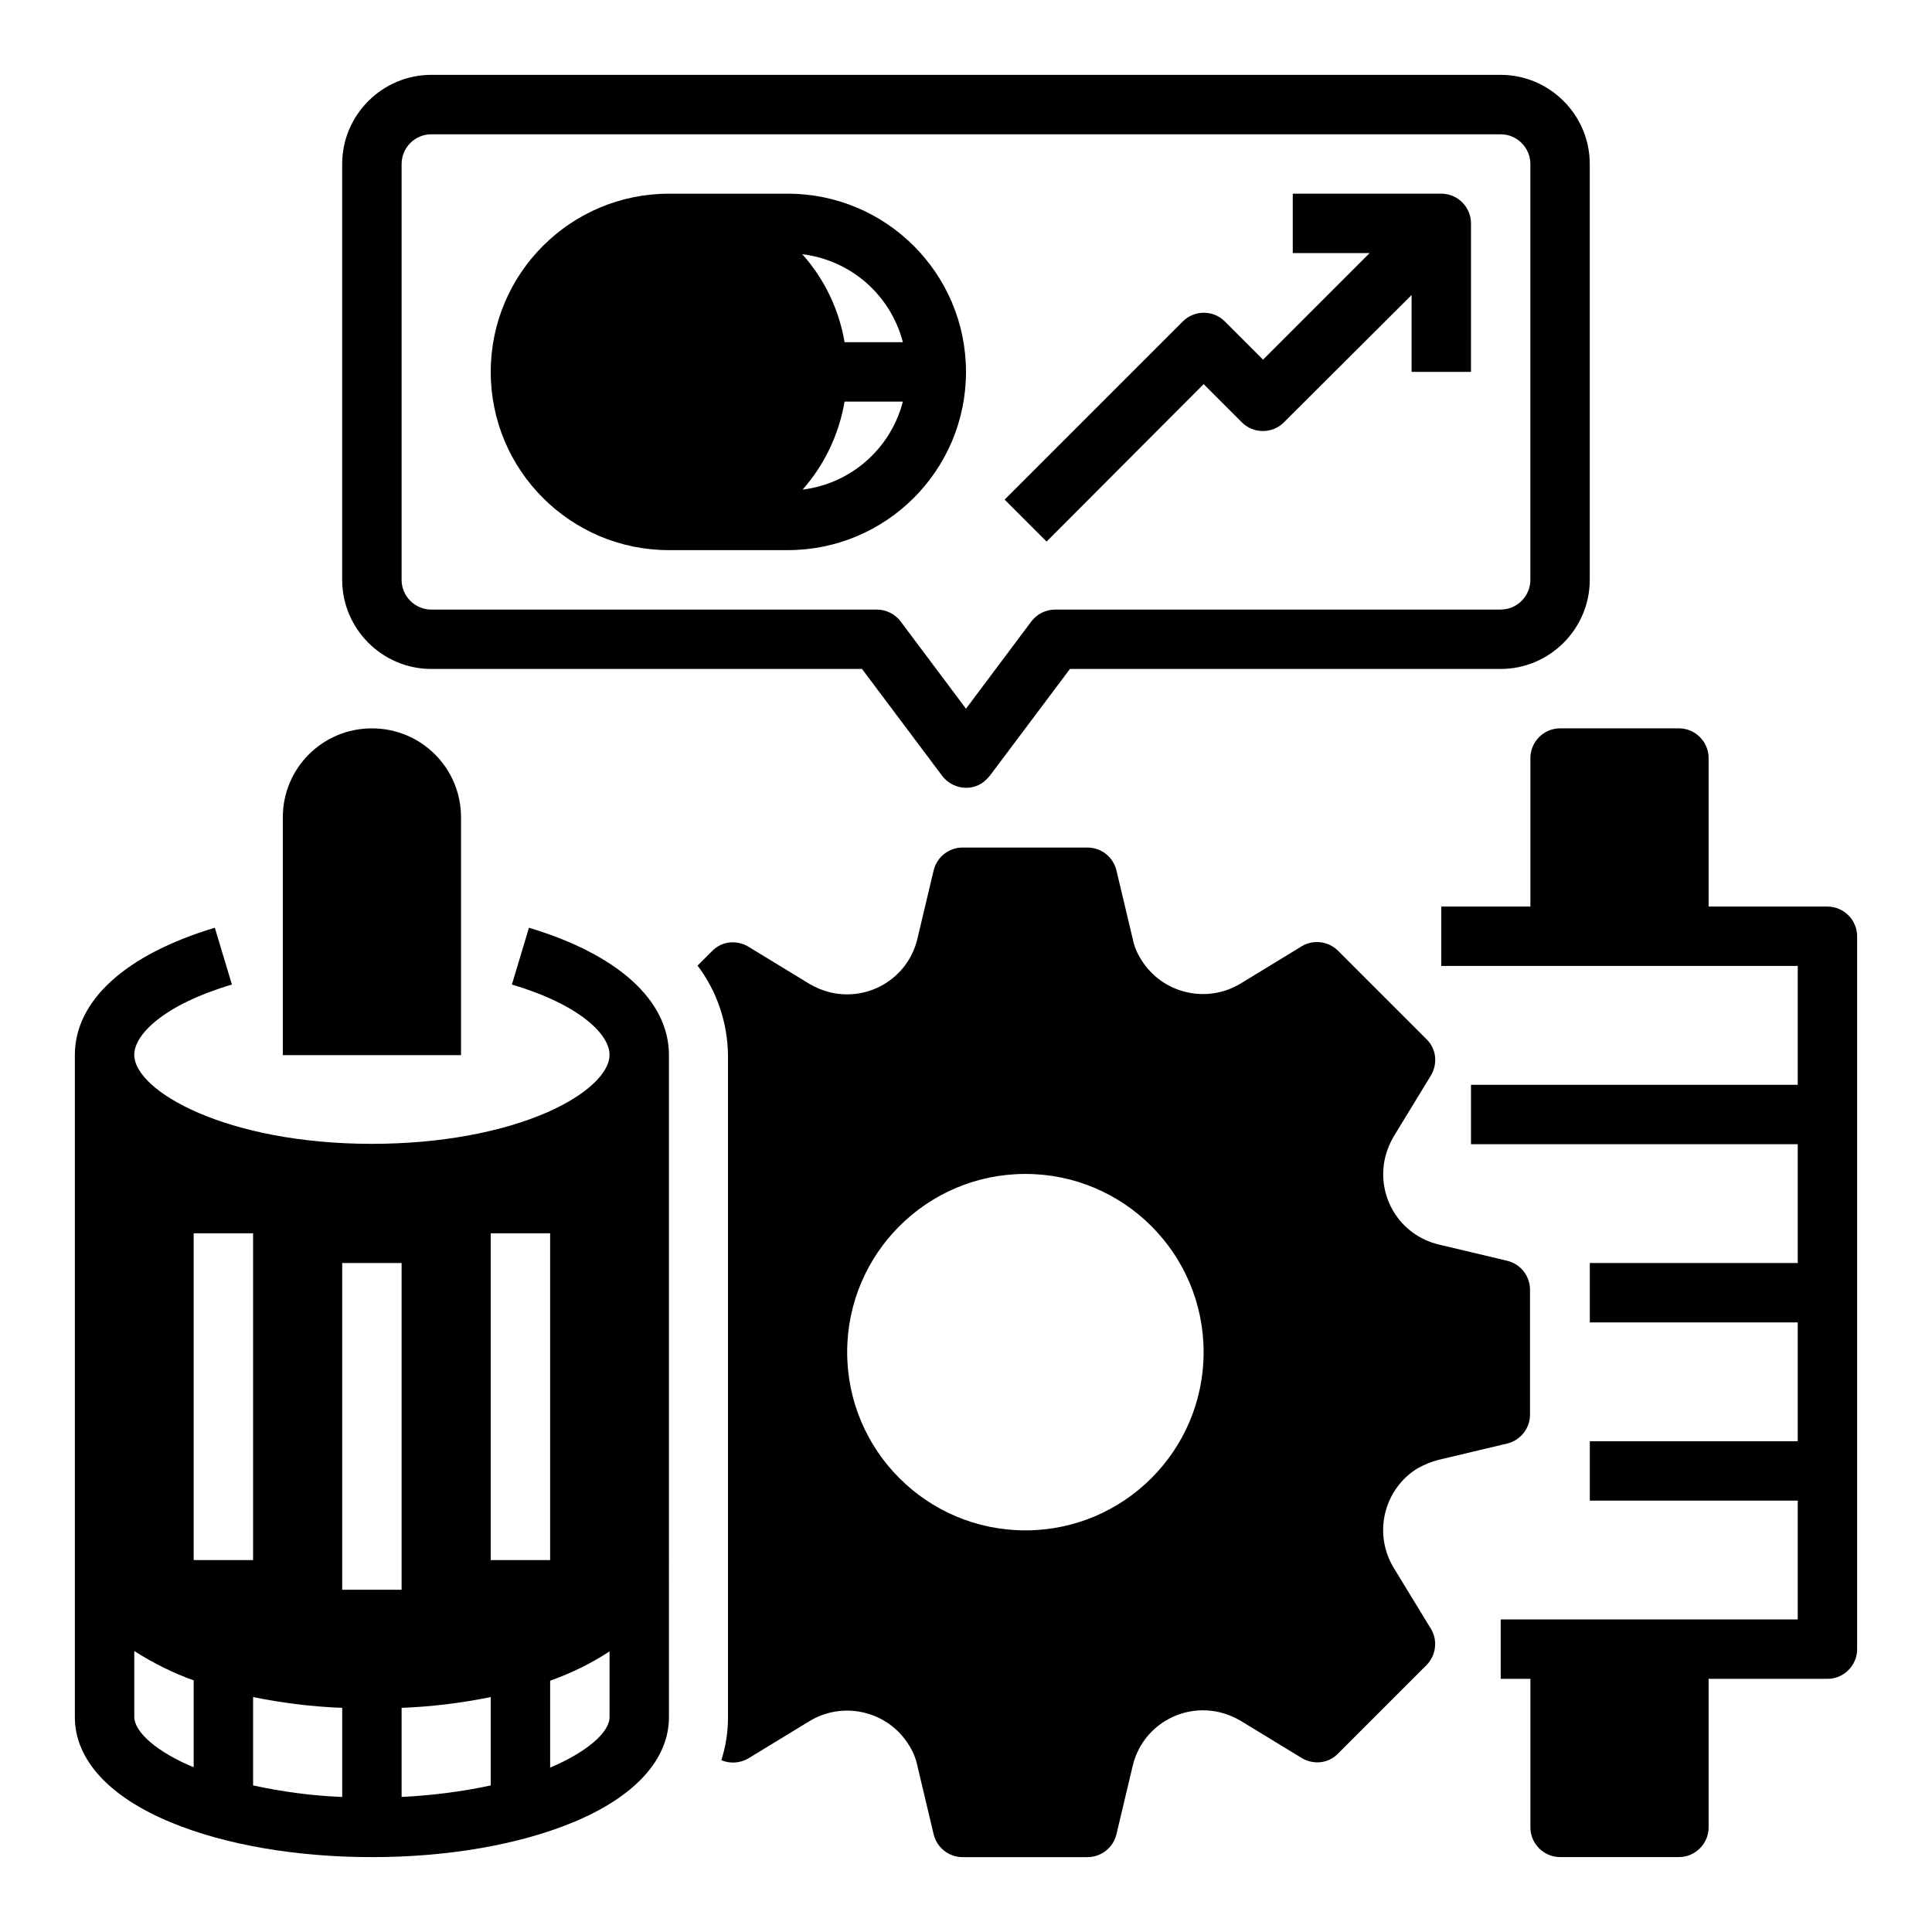
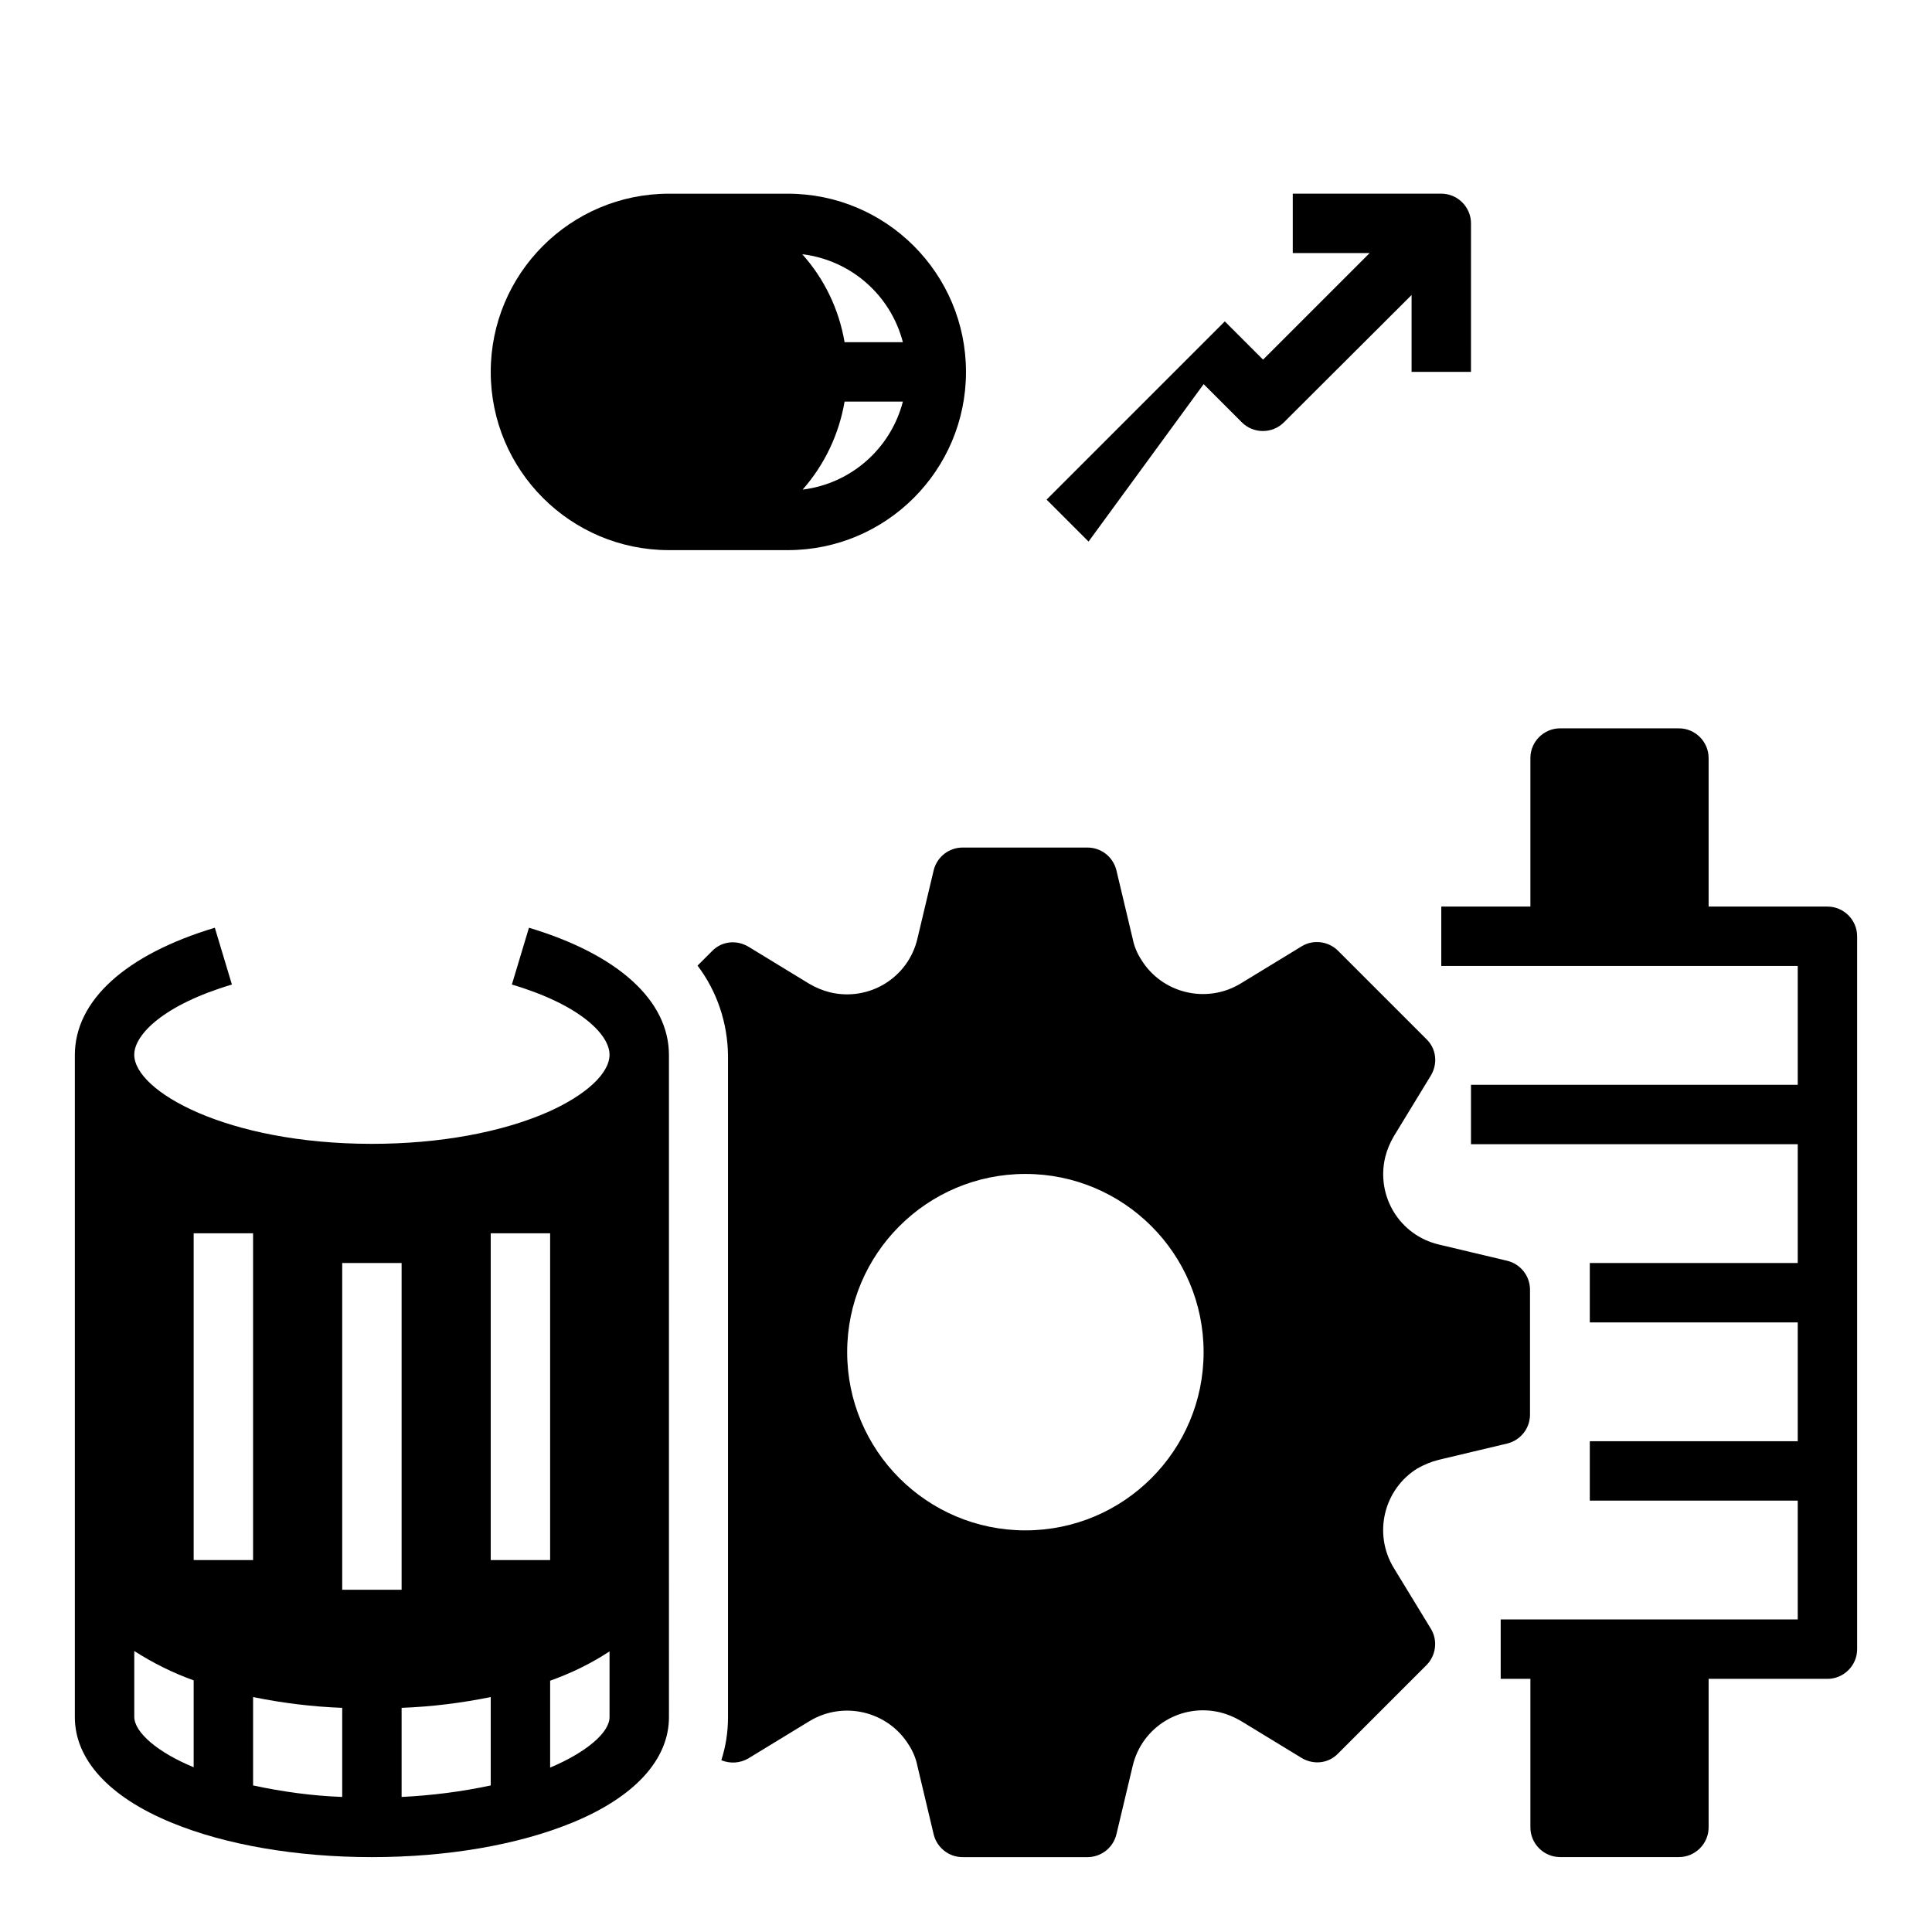
<svg xmlns="http://www.w3.org/2000/svg" fill="#000000" width="800px" height="800px" version="1.1" viewBox="144 144 512 512">
  <g>
    <path d="m628.29 384.25h-31.488v-39.359c0-4.328-3.543-7.871-7.871-7.871h-31.488c-4.328 0-7.871 3.543-7.871 7.871v39.359h-23.617v15.742h94.465v31.488h-86.594v15.742h86.594v31.488h-55.105v15.742h55.105v31.488h-55.105v15.742h55.105v31.488h-78.719v15.742h7.871v39.359c0 4.328 3.543 7.871 7.871 7.871h31.488c4.328 0 7.871-3.543 7.871-7.871v-39.359h31.488c4.328 0 7.871-3.543 7.871-7.871v-188.92c0-4.328-3.543-7.871-7.871-7.871z" />
-     <path d="m258.3 321.28h114.14l21.254 28.34c2.656 3.445 7.578 4.231 11.02 1.574 0.59-0.492 1.082-0.984 1.574-1.574l21.258-28.34h114.14c12.988 0 23.617-10.629 23.617-23.617v-110.21c0-12.988-10.629-23.617-23.617-23.617h-283.39c-12.988 0-23.617 10.629-23.617 23.617v110.21c0.004 12.992 10.629 23.617 23.617 23.617zm-7.871-133.82c0-4.328 3.543-7.871 7.871-7.871h283.39c4.328 0 7.871 3.543 7.871 7.871v110.21c0 4.328-3.543 7.871-7.871 7.871l-118.08 0.004c-2.461 0-4.82 1.18-6.297 3.148l-17.316 23.125-17.32-23.125c-1.477-1.969-3.836-3.148-6.297-3.148h-118.08c-4.328 0-7.871-3.543-7.871-7.871z" />
    <path d="m321.28 289.79h31.488c26.074 0 47.23-21.156 47.23-47.23 0-26.074-21.156-47.23-47.23-47.23h-31.488c-26.074 0-47.23 21.156-47.23 47.23 0 26.074 21.156 47.23 47.23 47.23zm61.992-55.102h-15.449c-1.477-8.66-5.312-16.727-11.219-23.32 12.895 1.574 23.422 10.82 26.668 23.32zm-15.449 15.742h15.449c-3.246 12.496-13.777 21.746-26.566 23.32 5.805-6.594 9.641-14.66 11.117-23.32z" />
-     <path d="m462.98 245.8 10.137 10.137c3.051 3.051 8.07 3.051 11.121 0l33.844-33.754v20.371h15.742l0.004-39.359c0-4.328-3.543-7.871-7.871-7.871h-39.359v15.742h20.367l-28.242 28.242-10.137-10.137c-3.051-3.051-8.07-3.051-11.121 0l-47.23 47.23 11.121 11.121z" />
-     <path d="m266.18 360.64c0-13.086-10.527-23.617-23.617-23.617-13.086 0-23.617 10.527-23.617 23.617v62.977h47.23z" />
+     <path d="m462.98 245.8 10.137 10.137c3.051 3.051 8.07 3.051 11.121 0l33.844-33.754v20.371h15.742l0.004-39.359c0-4.328-3.543-7.871-7.871-7.871h-39.359v15.742h20.367l-28.242 28.242-10.137-10.137l-47.23 47.23 11.121 11.121z" />
    <path d="m284.18 389.86-4.527 15.055c17.91 5.312 25.879 13.188 25.879 18.598 0 4.922-6.199 10.629-16.039 15.055-12.398 5.512-29.027 8.562-46.938 8.562-38.473 0-62.977-13.973-62.977-23.617 0-5.41 7.969-13.285 25.879-18.598l-4.527-15.055c-23.609 7.086-37.094 19.285-37.094 33.75v175.45c0 11.219 9.055 21.156 25.586 27.945 14.27 5.902 33.16 9.152 53.137 9.152 19.977 0 38.77-3.246 53.137-9.152 16.531-6.789 25.586-16.727 25.586-27.945l-0.004-175.45c0-14.465-13.48-26.664-37.098-33.75zm-88.855 222.48c-9.543-3.938-15.742-9.25-15.742-13.383v-17.418c4.922 3.148 10.234 5.805 15.742 7.773zm0-141.5h15.742v86.594l-15.742-0.004zm39.363 149.37c-7.969-0.297-15.844-1.379-23.617-3.051v-23.418c7.773 1.574 15.645 2.559 23.617 2.856zm0-54.906v-86.594h15.742v86.594zm39.359 51.855c-7.773 1.672-15.645 2.656-23.617 3.051v-23.617c7.969-0.297 15.844-1.277 23.617-2.856zm0-146.32h15.742v86.594h-15.742zm31.488 128.21c0 4.133-6.199 9.348-15.742 13.383v-23.027c5.512-1.969 10.824-4.527 15.742-7.773z" />
    <path d="m525.26 530.87 18.203-4.328c3.543-0.887 6.004-4.035 6.004-7.676v-33.062c0-3.641-2.461-6.789-6.004-7.676l-18.203-4.328c-10.332-2.461-16.629-12.793-14.168-23.125 0.492-1.969 1.277-3.836 2.262-5.512l9.84-16.137c1.871-3.148 1.477-7.086-1.18-9.645l-23.418-23.418c-2.559-2.559-6.594-3.051-9.645-1.18l-16.137 9.84c-9.055 5.512-20.859 2.656-26.371-6.297-1.082-1.672-1.871-3.543-2.262-5.512l-4.328-18.203c-0.887-3.543-4.035-6.004-7.676-6.004h-33.062c-3.641 0-6.789 2.461-7.676 6.004l-4.328 18.203c-2.461 10.332-12.793 16.629-23.125 14.168-1.969-0.492-3.836-1.277-5.512-2.262l-16.137-9.84c-3.148-1.871-7.086-1.477-9.645 1.18l-3.836 3.836c5.215 6.887 7.969 15.254 8.07 23.812v175.45c0 3.836-0.59 7.676-1.77 11.316 2.363 0.984 5.019 0.789 7.184-0.492l16.137-9.84c9.055-5.512 20.859-2.656 26.371 6.297 1.082 1.672 1.871 3.543 2.262 5.512l4.328 18.203c0.887 3.543 4.035 6.004 7.676 6.004h33.062c3.641 0 6.789-2.461 7.676-6.004l4.328-18.203c2.461-10.332 12.793-16.629 23.125-14.168 1.969 0.492 3.836 1.277 5.512 2.262l16.137 9.84c3.148 1.871 7.086 1.477 9.645-1.18l23.418-23.418c2.559-2.559 3.051-6.594 1.18-9.645l-9.84-16.137c-5.512-9.055-2.656-20.859 6.297-26.371 1.77-0.988 3.637-1.773 5.606-2.266zm-109.52 18.695c-26.074 0-47.23-21.156-47.23-47.23 0-26.074 21.156-47.23 47.23-47.23 26.074 0 47.23 21.156 47.23 47.23 0.004 26.074-21.152 47.23-47.23 47.23z" />
  </g>
</svg>